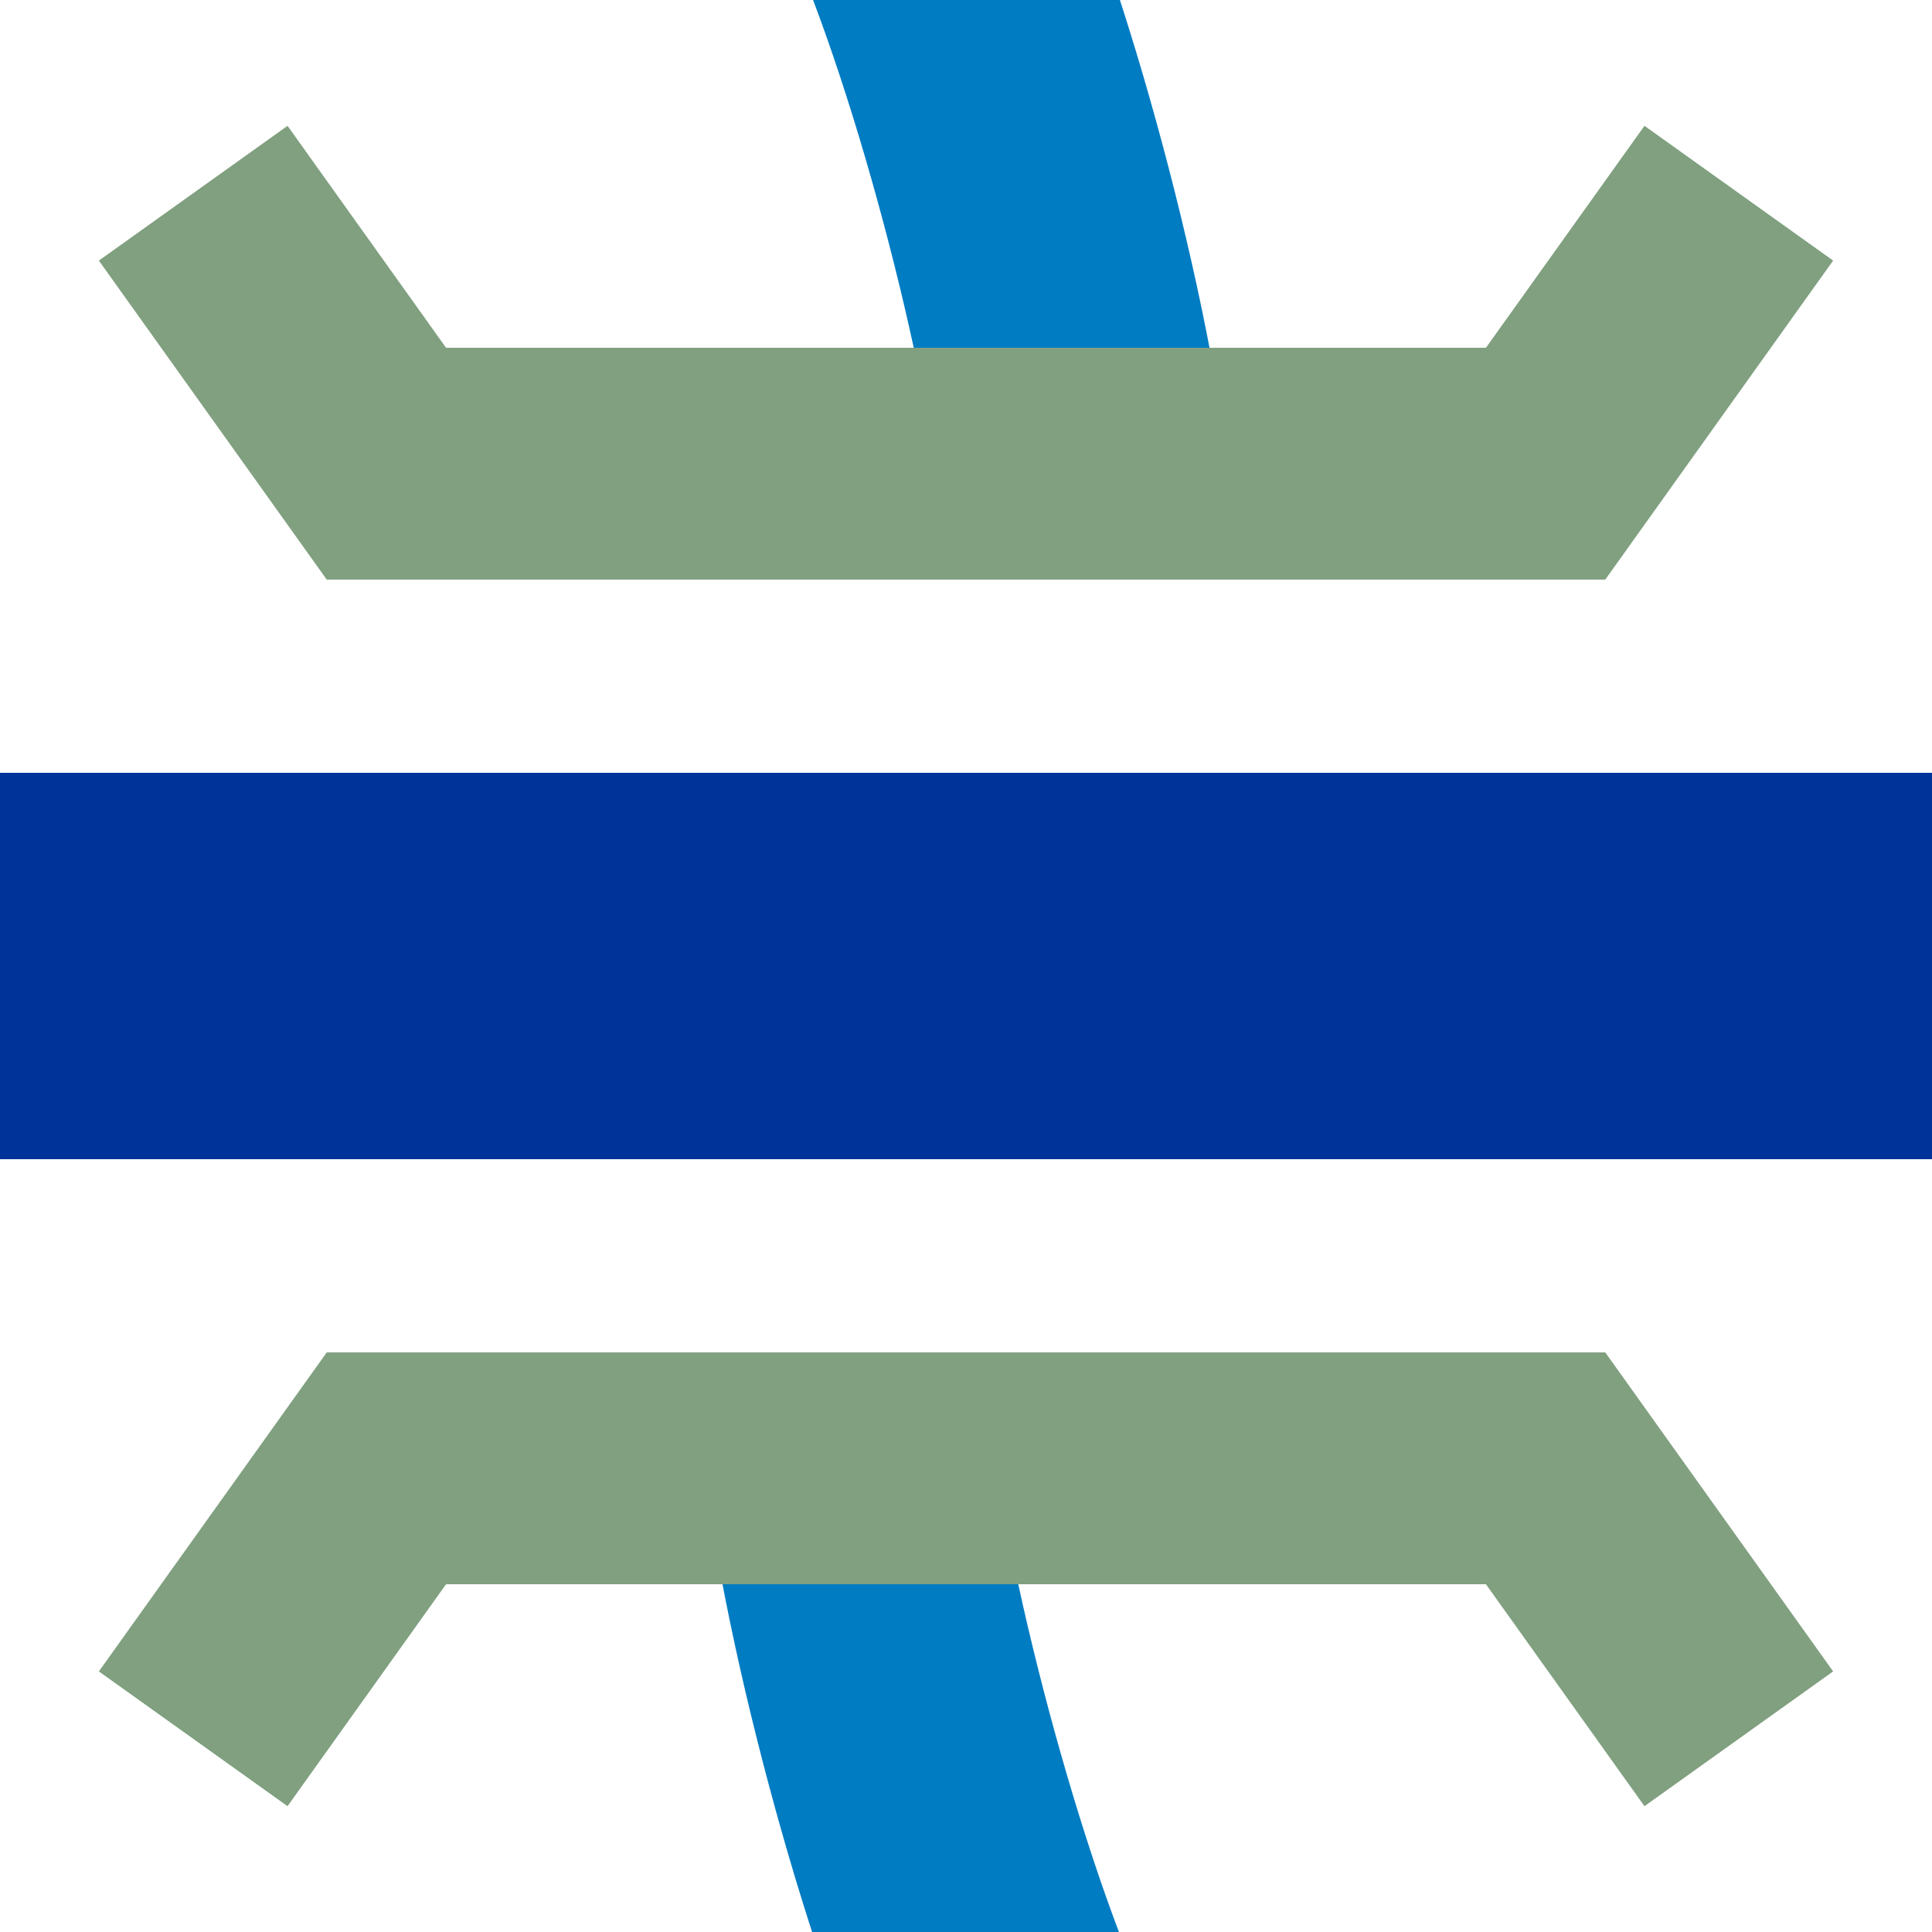
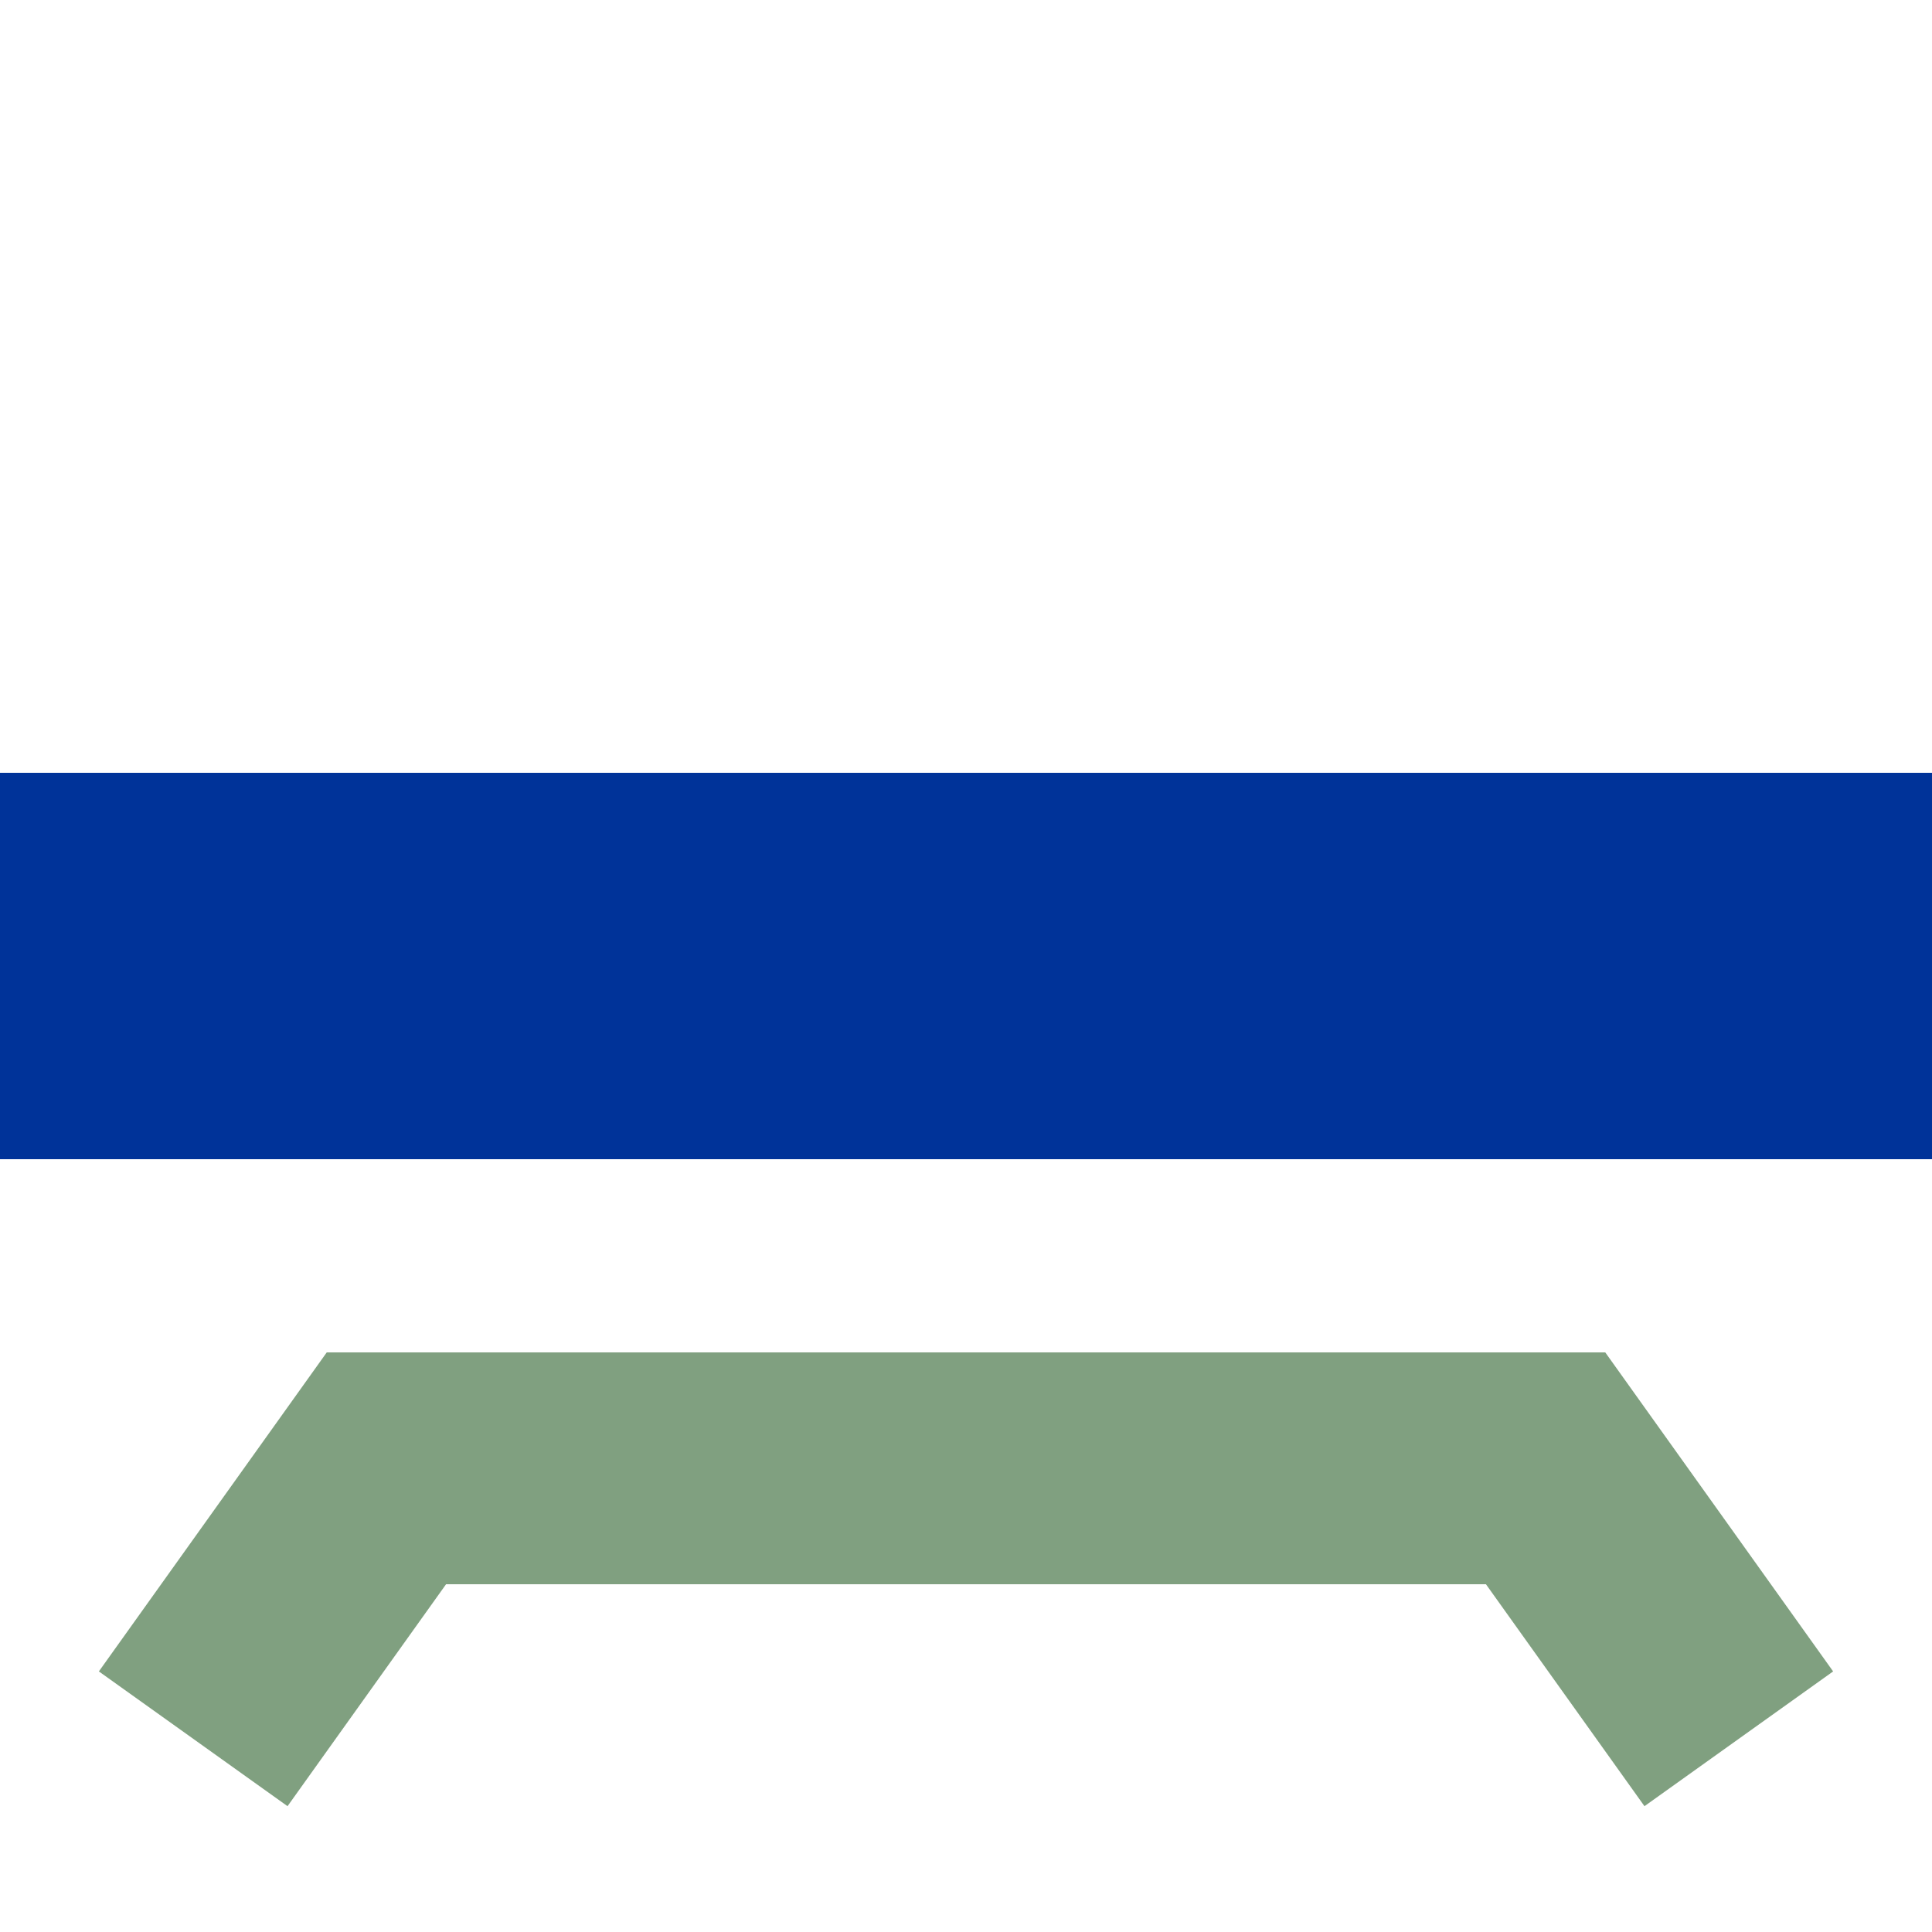
<svg xmlns="http://www.w3.org/2000/svg" width="500" height="500" viewBox="0 0 500 500">
  <title>uWBRÜCKEq</title>
  <g stroke="none" fill="none">
-     <path d="M 240,-27 C 260,20 280,100 282,140 C 290,235 210,265 218,360 C 220,400 240,480 260,527" style="stroke:#007cc3;stroke-width:75;stroke-dasharray:150,270;" />
    <path d="M 0,250 L 500,250" style="stroke:#003399;stroke-width:100;" />
-     <polyline points="50,50 100,120 400,120 450,50" style="stroke:#80a080;stroke-width:60;" />
    <polyline points="50,450 100,380 400,380 450,450" style="stroke:#80a080;stroke-width:60;" />
  </g>
</svg>